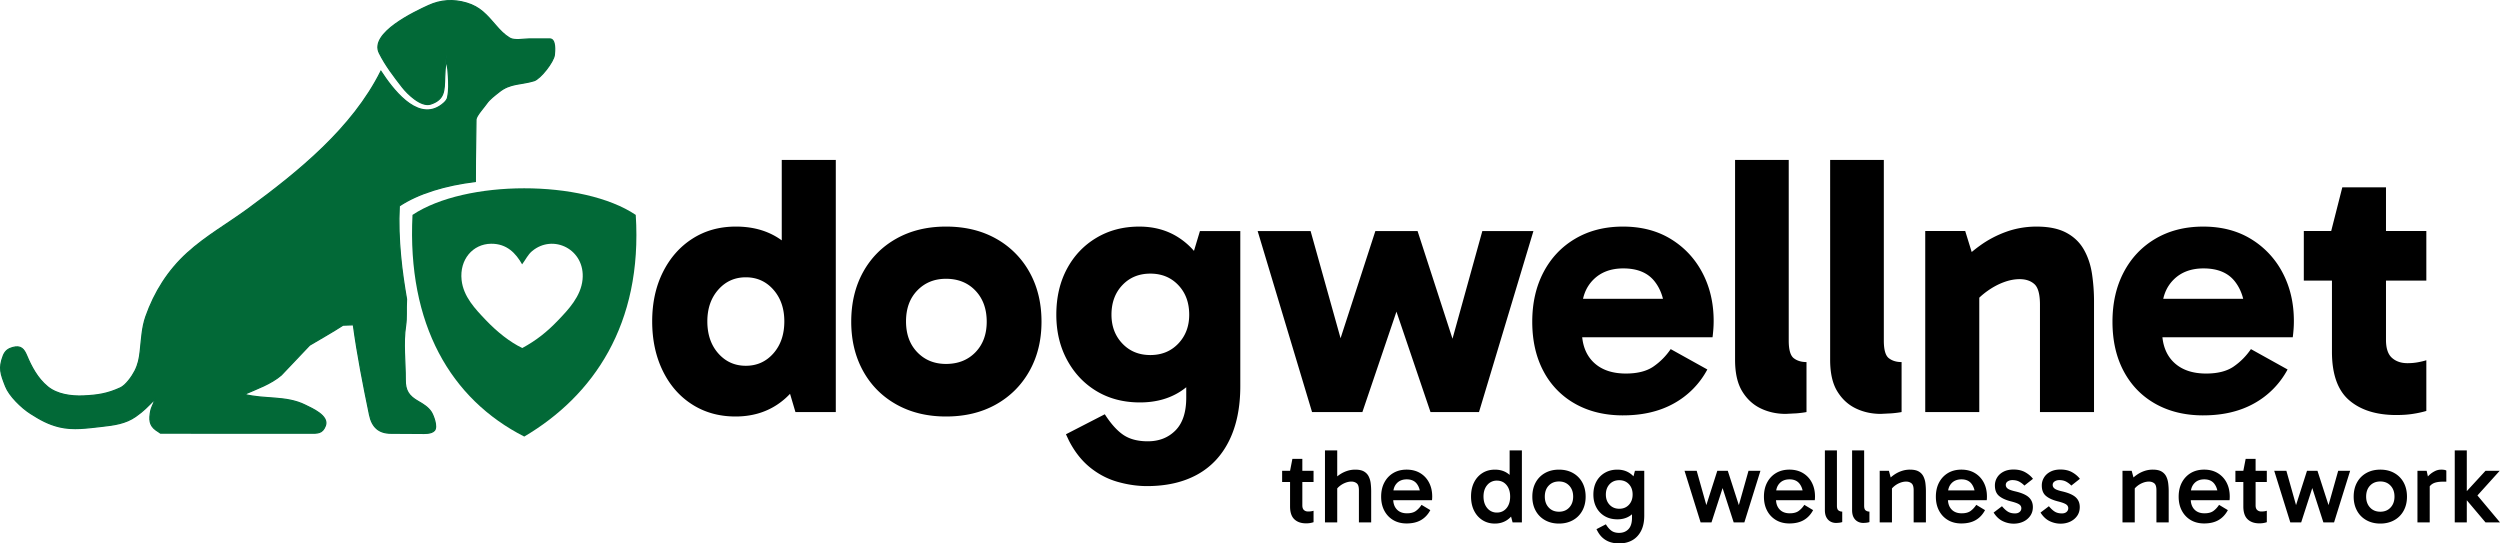
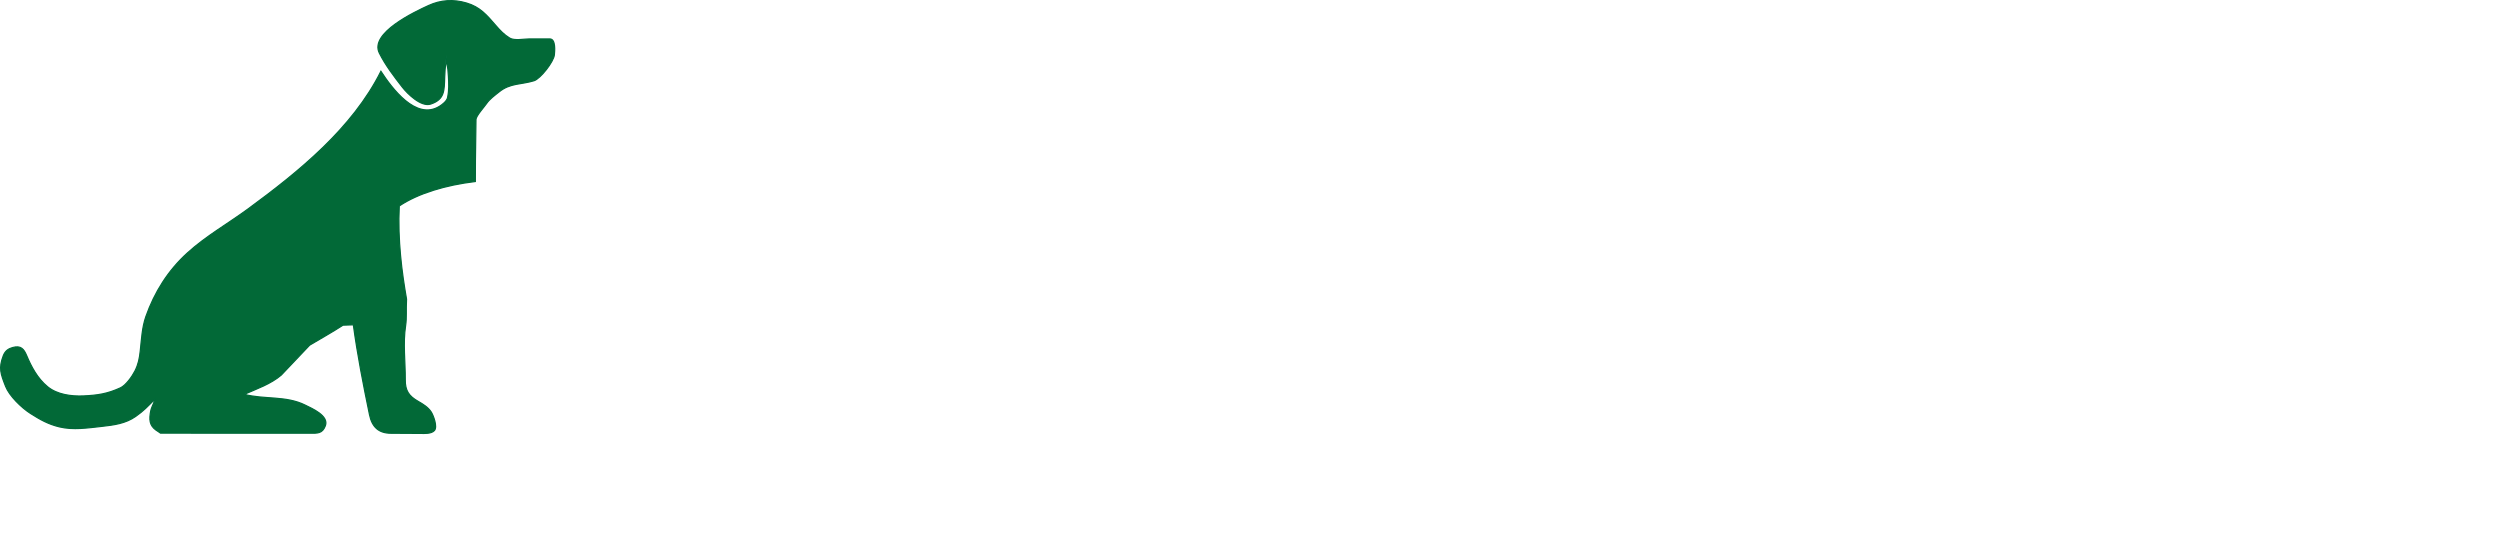
<svg xmlns="http://www.w3.org/2000/svg" width="514.248" height="111.785">
-   <path d="M151.286 85.673c-3.35 0-6.321-.828-8.908-2.477s-4.607-3.957-6.054-6.929-2.17-6.36-2.17-10.166.735-7.181 2.208-10.126 3.503-5.242 6.093-6.893 5.558-2.476 8.908-2.476c3.299 0 6.156.751 8.567 2.248s4.29 3.692 5.633 6.587 2.019 6.447 2.019 10.659c0 4.012-.686 7.476-2.057 10.396s-3.274 5.176-5.71 6.775-5.281 2.402-8.529 2.402zm2.131-10.433c2.285 0 4.175-.851 5.673-2.552s2.246-3.894 2.246-6.586c0-2.638-.749-4.809-2.246-6.51s-3.389-2.551-5.673-2.551-4.174.851-5.672 2.551-2.246 3.872-2.246 6.51c0 2.692.748 4.888 2.246 6.586s3.389 2.552 5.672 2.552zm10.205 9.519l-2.817-9.52h.684V57.88h-.684V32.904h11.117v51.855h-8.3zm30.969.914c-3.856 0-7.259-.828-10.203-2.477s-5.229-3.945-6.853-6.891-2.436-6.32-2.436-10.128c0-3.856.811-7.257 2.436-10.202s3.909-5.242 6.853-6.893 6.346-2.476 10.203-2.476c3.911 0 7.335.827 10.28 2.476a17.66 17.66 0 0 1 6.891 6.893c1.651 2.945 2.476 6.346 2.476 10.202 0 3.808-.825 7.183-2.476 10.128s-3.948 5.24-6.891 6.891-6.369 2.477-10.28 2.477zm0-10.814c2.489 0 4.505-.8 6.055-2.396 1.547-1.603 2.321-3.694 2.321-6.284 0-2.638-.774-4.771-2.321-6.396s-3.566-2.438-6.055-2.438c-2.387 0-4.352.8-5.9 2.399s-2.322 3.72-2.322 6.357.773 4.758 2.322 6.36 3.514 2.398 5.9 2.398zm39.904 7.92c-3.352 0-6.311-.763-8.872-2.286s-4.596-3.653-6.094-6.396-2.244-5.862-2.244-9.363c0-3.555.724-6.691 2.17-9.404s3.464-4.85 6.054-6.398 5.533-2.323 8.83-2.323c3.097 0 5.814.763 8.148 2.286s4.161 3.629 5.484 6.321 1.979 5.863 1.979 9.519c0 3.755-.637 6.98-1.902 9.668-1.27 2.691-3.061 4.758-5.371 6.205s-5.039 2.171-8.182 2.171zm1.443 17.209c-1.978 0-3.997-.293-6.052-.877s-3.949-1.573-5.673-2.967c-1.726-1.4-3.174-3.241-4.342-5.525l-.605-1.293 7.992-4.113c1.27 1.98 2.552 3.402 3.847 4.266s2.956 1.295 4.986 1.295c2.335 0 4.237-.752 5.711-2.246s2.208-3.742 2.208-6.739v-10.05h.763v-14.85h-.763l2.817-9.365h8.302v31.903c0 4.368-.762 8.097-2.285 11.192s-3.72 5.434-6.587 7.008-6.308 2.361-10.319 2.361zm.687-26.957c2.336 0 4.251-.784 5.748-2.357s2.247-3.556 2.247-5.939c0-2.49-.749-4.52-2.247-6.094s-3.412-2.359-5.748-2.359-4.253.785-5.748 2.359-2.247 3.604-2.247 6.094c0 2.384.749 4.364 2.247 5.939s3.413 2.357 5.748 2.357zm33.263 11.728l-11.191-37.236h10.891l8.07 28.859h-4.113l9.367-28.859h8.68l9.363 28.859h-4.035l7.996-28.859h10.51L304.23 84.759h-9.977l-8.676-25.586h3.346l-8.68 25.586h-10.355zm63.951.682c-3.705 0-6.967-.783-9.783-2.357a16.33 16.33 0 0 1-6.549-6.701c-1.545-2.892-2.324-6.295-2.324-10.204 0-3.856.775-7.257 2.324-10.202s3.73-5.242 6.549-6.893 6.078-2.476 9.783-2.476c3.807 0 7.105.866 9.9 2.59s4.949 4.049 6.473 6.969 2.285 6.204 2.285 9.86c0 .659-.029 1.294-.08 1.903s-.098 1.092-.15 1.444h-28.402v-7.916h19.875l-1.295 3.275c0-2.795-.697-5.078-2.096-6.854s-3.541-2.666-6.434-2.666c-2.586 0-4.658.786-6.205 2.359s-2.322 3.654-2.322 6.244v4.188c0 2.793.799 4.962 2.396 6.511s3.82 2.323 6.664 2.323c2.385 0 4.277-.482 5.674-1.447s2.574-2.158 3.539-3.58L351.198 76a17.22 17.22 0 0 1-6.85 6.967c-2.944 1.652-6.446 2.474-10.509 2.474zm33.493-.305c-1.879 0-3.604-.377-5.178-1.139s-2.844-1.943-3.807-3.543-1.445-3.742-1.445-6.434V32.904h11.039v37.158c0 1.879.344 3.083 1.029 3.616s1.561.8 2.627.8v10.281c-.508.102-1.184.189-2.02.263l-2.245.114zm19.558 0c-1.877 0-3.604-.377-5.176-1.139s-2.844-1.943-3.811-3.543-1.443-3.742-1.443-6.434V32.904h11.041v37.158c0 1.879.34 3.083 1.027 3.616s1.561.8 2.627.8v10.281c-.508.102-1.18.189-2.018.263l-2.247.114zm32.047-38.528c2.486 0 4.518.42 6.092 1.257s2.777 1.994 3.615 3.466 1.396 3.136 1.676 4.987a38.43 38.43 0 0 1 .418 5.749V84.76h-11.119V62.675c0-2.131-.379-3.539-1.139-4.226s-1.777-1.028-3.047-1.028c-1.066 0-2.17.219-3.311.648s-2.246 1.027-3.314 1.789-2.006 1.625-2.816 2.59l-1.98-5.635h3.125v27.945H396.02V47.523h8.223l2.283 7.387-3.811-.305a28.5 28.5 0 0 1 4.498-4.036c1.672-1.219 3.502-2.183 5.479-2.896 1.979-.708 4.061-1.065 6.245-1.065zm34.254 38.833c-3.703 0-6.967-.783-9.785-2.357s-5-3.809-6.547-6.701-2.324-6.295-2.324-10.204c0-3.856.773-7.257 2.324-10.202s3.73-5.242 6.547-6.893 6.082-2.476 9.785-2.476c3.807 0 7.107.866 9.896 2.59a17.67 17.67 0 0 1 6.477 6.969c1.526 2.92 2.283 6.204 2.283 9.86 0 .659-.023 1.294-.078 1.903a29.29 29.29 0 0 1-.15 1.444h-28.404v-7.916h19.873l-1.291 3.275c0-2.795-.699-5.078-2.096-6.854s-3.539-2.666-6.436-2.666c-2.588 0-4.656.786-6.203 2.359s-2.324 3.654-2.324 6.244v4.188c0 2.793.801 4.962 2.396 6.511 1.604 1.549 3.822 2.323 6.666 2.323 2.387 0 4.275-.482 5.672-1.447s2.574-2.158 3.543-3.58L470.552 76a17.25 17.25 0 0 1-6.855 6.967c-2.942 1.652-6.446 2.474-10.506 2.474zm20.701-27.715V47.523h25.203v10.203h-25.203zm19.037 27.643c-4.113 0-7.352-1.017-9.709-3.047s-3.539-5.355-3.539-9.975V47.979l-.156-.457 2.285-8.984h8.986v31.369c0 1.729.402 2.961 1.219 3.694s1.875 1.104 3.197 1.104c.76 0 1.488-.063 2.17-.19s1.258-.267 1.713-.419V84.53c-.863.254-1.789.457-2.779.605-.986.157-2.117.234-3.387.234zM263.734 99.146v-2.305h6.463v2.305h-6.463zm4.918 8.506c-1.016 0-1.816-.279-2.404-.838s-.883-1.438-.883-2.644v-7.199-.13l.48-2.457h2.045v9.57c0 .436.109.756.326.955s.5.305.848.305c.232 0 .441-.013.631-.041a3.4 3.4 0 0 0 .502-.111v2.352a5.06 5.06 0 0 1-.686.172 4.84 4.84 0 0 1-.859.066zm3.894-.197V92.642h2.521v14.813h-2.521zm6.981 0v-6.611c0-.711-.148-1.187-.447-1.424s-.662-.359-1.096-.359c-.408 0-.824.082-1.252.251a4.4 4.4 0 0 0-1.164.673 3.65 3.65 0 0 0-.848.969l-.502-2.152c.406-.451.85-.838 1.326-1.165s.99-.581 1.535-.762a5.31 5.31 0 0 1 1.688-.271c.752 0 1.348.121 1.781.368s.762.584.98 1.013a4.3 4.3 0 0 1 .422 1.436c.066.529.1 1.075.1 1.641v6.395h-2.523zm9.814.219c-1.043 0-1.957-.228-2.738-.686s-1.396-1.099-1.838-1.927-.664-1.79-.664-2.892c0-1.117.219-2.091.664-2.927.441-.831 1.053-1.481 1.838-1.945s1.695-.695 2.738-.695c1.061 0 1.984.235 2.775.705s1.402 1.124 1.838 1.959.652 1.793.652 2.881l-.012.391-.031.35h-8.244v-2.021h6.373l-.523 1.151c0-.999-.23-1.818-.693-2.456s-1.168-.959-2.111-.959c-.855 0-1.533.264-2.033.794s-.75 1.228-.75 2.101v1.152c0 .898.248 1.613.75 2.143s1.191.793 2.078.793c.795 0 1.414-.168 1.859-.501a4.82 4.82 0 0 0 1.141-1.238l1.805 1.086c-.475.901-1.115 1.581-1.914 2.044s-1.784.697-2.96.697zm18.143.023c-.957 0-1.805-.238-2.545-.708s-1.318-1.124-1.73-1.958-.619-1.801-.619-2.904.207-2.066.619-2.892.992-1.473 1.73-1.937 1.596-.695 2.566-.695c.943 0 1.766.219 2.467.664s1.252 1.079 1.646 1.914.586 1.815.586 2.945c0 1.117-.197 2.092-.586 2.926-.395.836-.945 1.482-1.654 1.945s-1.539.7-2.48.7zm.435-2.264c.811 0 1.467-.301 1.969-.9s.748-1.397.748-2.385-.25-1.78-.748-2.38-1.158-.904-1.969-.904a2.5 2.5 0 0 0-1.992.904c-.514.6-.771 1.388-.771 2.358 0 .986.258 1.783.771 2.393a2.49 2.49 0 0 0 1.992.914zm3.219 2.022l-.609-2.326h.197v-5.678h-.197v-6.809h2.523v14.813h-1.914zm9.543.242c-1.088 0-2.045-.235-2.871-.699a4.86 4.86 0 0 1-1.924-1.945c-.457-.836-.686-1.793-.686-2.882 0-1.117.229-2.091.686-2.927a4.89 4.89 0 0 1 1.924-1.945c.826-.463 1.783-.695 2.871-.695s2.045.232 2.871.695a4.89 4.89 0 0 1 1.926 1.945c.457.836.686 1.81.686 2.927 0 1.089-.229 2.048-.686 2.882a4.86 4.86 0 0 1-1.926 1.945c-.828.463-1.781.699-2.871.699zm0-2.438c.871 0 1.576-.285 2.111-.861.535-.57.805-1.322.805-2.25s-.27-1.679-.805-2.25-1.24-.86-2.111-.86-1.572.283-2.109.848-.805 1.32-.805 2.263c0 .928.268 1.68.805 2.25.537.575 1.24.86 2.109.86zm12.016 1.565c-.973 0-1.83-.209-2.568-.629a4.47 4.47 0 0 1-1.738-1.783c-.424-.769-.633-1.66-.633-2.676 0-1.028.207-1.926.621-2.688a4.57 4.57 0 0 1 1.74-1.793c.746-.435 1.605-.651 2.578-.651.914 0 1.717.213 2.412.642a4.33 4.33 0 0 1 1.621 1.793c.385.769.576 1.67.576 2.698s-.191 1.93-.576 2.698-.92 1.358-1.609 1.771-1.496.618-2.424.618zm.324 4.961c-.594 0-1.172-.082-1.73-.25a4.35 4.35 0 0 1-1.531-.826c-.465-.384-.863-.895-1.195-1.533l-.174-.326 1.934-1c.363.594.748 1.035 1.152 1.326s.93.436 1.566.436c.797 0 1.441-.254 1.926-.762s.73-1.285.73-2.33v-2.479h.215v-4.895h-.215l.605-2.305h1.918v9.224c0 1.247-.223 2.298-.664 3.151s-1.053 1.499-1.828 1.928-1.68.641-2.709.641zm.064-7.135c.814 0 1.475-.273 1.982-.816s.762-1.25.762-2.12-.254-1.577-.762-2.12-1.168-.816-1.982-.816-1.477.271-1.988.816-.773 1.257-.773 2.143c0 .854.258 1.555.773 2.098s1.176.815 1.988.815zm16.729 2.805l-3.307-10.613h2.502l2.238 7.961h-.543l2.545-7.961h2.156l2.564 7.961h-.543l2.242-7.961h2.455l-3.307 10.613h-2.197l-2.566-7.938h.568l-2.568 7.938h-2.239zm18.269.219c-1.045 0-1.959-.228-2.74-.686a4.8 4.8 0 0 1-1.84-1.927c-.441-.825-.662-1.79-.662-2.892 0-1.117.221-2.091.662-2.927.441-.831 1.057-1.481 1.84-1.945s1.695-.695 2.74-.695c1.057 0 1.98.235 2.773.705a4.81 4.81 0 0 1 1.838 1.959c.436.835.652 1.793.652 2.881l-.012.391-.033.35h-8.244v-2.021h6.375l-.521 1.151c0-.999-.232-1.818-.699-2.456s-1.166-.959-2.107-.959c-.857 0-1.533.264-2.035.794s-.75 1.228-.75 2.101v1.152c0 .898.25 1.613.75 2.143s1.195.793 2.078.793c.797 0 1.418-.168 1.859-.501a4.75 4.75 0 0 0 1.141-1.238l1.807 1.086c-.479.901-1.117 1.581-1.914 2.044s-1.784.697-2.958.697zm9.579-.11c-.422 0-.807-.096-1.152-.293-.35-.197-.623-.485-.826-.869s-.305-.873-.305-1.47v-12.29h2.477v11.398c0 .479.111.8.326.958.221.159.475.238.764.238v2.155a3.22 3.22 0 0 1-.598.13 5.39 5.39 0 0 1-.686.043zm5.595 0c-.42 0-.803-.096-1.152-.293s-.625-.485-.826-.869-.303-.873-.303-1.47v-12.29h2.479v11.398c0 .479.107.8.326.958s.471.238.762.238v2.155c-.174.057-.373.102-.6.13s-.453.043-.686.043zm9.614-10.961c.756 0 1.35.121 1.785.368a2.4 2.4 0 0 1 .979 1.013 4.3 4.3 0 0 1 .424 1.436 13.64 13.64 0 0 1 .098 1.641v6.395h-2.521v-6.611c0-.711-.15-1.187-.445-1.424s-.662-.359-1.098-.359c-.408 0-.826.082-1.254.251a4.3 4.3 0 0 0-1.162.673c-.348.282-.631.605-.85.969l-.193-1.372h.541v7.874h-2.523V96.841h1.893l.523 1.936-.74.023c.406-.451.848-.838 1.326-1.165a6.16 6.16 0 0 1 1.535-.762 5.3 5.3 0 0 1 1.682-.27zm10.58 11.071c-1.045 0-1.959-.228-2.742-.686s-1.395-1.099-1.838-1.927-.664-1.79-.664-2.892c0-1.117.223-2.091.664-2.927.443-.831 1.057-1.481 1.838-1.945s1.697-.695 2.742-.695c1.057 0 1.984.235 2.771.705.793.473 1.404 1.124 1.84 1.959s.65 1.793.65 2.881l-.01.391-.031.35h-8.246v-2.021h6.373l-.52 1.151c0-.999-.234-1.818-.699-2.456s-1.164-.959-2.105-.959c-.857 0-1.535.264-2.037.794s-.748 1.228-.748 2.101v1.152c0 .898.248 1.613.748 2.143s1.195.793 2.078.793c.797 0 1.418-.168 1.859-.501s.822-.746 1.143-1.238l1.803 1.086c-.477.901-1.115 1.581-1.912 2.044s-1.783.697-2.957.697zm10.769.042c-.781 0-1.537-.172-2.26-.521-.729-.349-1.35-.936-1.873-1.762l1.721-1.305c.434.521.846.898 1.236 1.131s.871.349 1.436.349c.41 0 .727-.102.959-.304a.97.97 0 0 0 .348-.763.9.9 0 0 0-.174-.542c-.117-.162-.33-.309-.641-.447s-.76-.28-1.34-.426c-1.072-.273-1.889-.651-2.447-1.131s-.834-1.187-.834-2.133c0-.593.148-1.139.457-1.641.301-.498.746-.898 1.322-1.197.582-.295 1.264-.443 2.049-.443.939 0 1.744.188 2.414.564.664.378 1.195.826 1.588 1.35l-1.766 1.39c-.244-.272-.574-.533-.986-.771s-.91-.358-1.492-.358c-.346 0-.66.086-.934.261a.83.83 0 0 0-.414.739c0 .305.139.559.414.762s.797.391 1.566.565c1.287.304 2.211.71 2.76 1.218s.83 1.175.83 2c0 .698-.186 1.305-.547 1.818a3.53 3.53 0 0 1-1.436 1.185c-.591.276-1.245.412-1.956.412zm9.649 0c-.781 0-1.537-.172-2.26-.521s-1.35-.936-1.873-1.762l1.721-1.305c.436.521.848.898 1.238 1.131s.869.349 1.434.349c.41 0 .729-.102.959-.304s.35-.457.35-.763a.9.9 0 0 0-.176-.542c-.117-.162-.33-.309-.641-.447s-.758-.28-1.338-.426c-1.074-.273-1.889-.651-2.449-1.131s-.838-1.187-.838-2.133c0-.593.152-1.139.461-1.641.301-.498.746-.898 1.326-1.197s1.262-.443 2.041-.443c.943 0 1.75.188 2.416.564s1.195.826 1.59 1.35l-1.764 1.39c-.246-.272-.576-.533-.988-.771s-.91-.358-1.492-.358c-.346 0-.66.086-.932.261a.83.83 0 0 0-.418.739c0 .305.141.559.418.762.271.203.795.391 1.564.565 1.289.304 2.211.71 2.762 1.218s.826 1.175.826 2c0 .698-.18 1.305-.541 1.818s-.844.908-1.438 1.185-1.247.412-1.958.412zm18.945-11.113c.756 0 1.35.121 1.783.368s.762.584.982 1.013c.215.429.355.904.42 1.436a12.86 12.86 0 0 1 .1 1.641v6.395h-2.523v-6.611c0-.711-.148-1.187-.443-1.424s-.664-.359-1.1-.359c-.408 0-.824.082-1.254.251a4.27 4.27 0 0 0-1.16.673 3.58 3.58 0 0 0-.848.969l-.197-1.372h.543v7.874h-2.523V96.841h1.891l.523 1.936-.738.023c.406-.451.848-.838 1.326-1.165a6.18 6.18 0 0 1 1.533-.762c.543-.181 1.105-.27 1.685-.27zm10.58 11.071c-1.045 0-1.959-.228-2.744-.686-.779-.457-1.393-1.099-1.836-1.927s-.664-1.79-.664-2.892c0-1.117.223-2.091.664-2.927.443-.831 1.057-1.481 1.836-1.945.785-.463 1.699-.695 2.744-.695 1.057 0 1.982.235 2.77.705a4.85 4.85 0 0 1 1.842 1.959c.436.834.65 1.793.65 2.881l-.01.391-.031.35h-8.246v-2.021h6.373l-.52 1.151c0-.999-.236-1.818-.699-2.456s-1.166-.959-2.107-.959c-.857 0-1.537.264-2.035.794s-.748 1.228-.748 2.101v1.152c0 .898.248 1.613.748 2.143s1.195.793 2.076.793c.799 0 1.42-.168 1.859-.501.445-.333.824-.746 1.143-1.238l1.807 1.086c-.48.901-1.117 1.581-1.914 2.044s-1.784.697-2.958.697zm6.428-8.528v-2.305h6.461v2.305h-6.461zm4.914 8.506c-1.016 0-1.814-.279-2.4-.838s-.883-1.438-.883-2.644v-7.199-.13l.479-2.457h2.043v9.57c0 .436.109.756.328.955s.502.305.848.305c.23 0 .443-.013.631-.041s.355-.066.502-.111v2.352a5.06 5.06 0 0 1-.686.172 4.82 4.82 0 0 1-.862.066zm6.379-.197l-3.309-10.613h2.5l2.242 7.961h-.543l2.545-7.961h2.152l2.568 7.961h-.547l2.242-7.961h2.459l-3.307 10.613h-2.197l-2.568-7.938h.566l-2.564 7.938h-2.239zm18.515.242c-1.088 0-2.047-.235-2.871-.699s-1.471-1.109-1.924-1.945-.686-1.793-.686-2.882c0-1.117.229-2.091.686-2.927.453-.831 1.098-1.481 1.924-1.945s1.783-.695 2.871-.695 2.043.232 2.869.695a4.89 4.89 0 0 1 1.928 1.945c.457.836.686 1.81.686 2.927 0 1.089-.229 2.048-.686 2.882a4.85 4.85 0 0 1-1.928 1.945c-.826.463-1.783.699-2.869.699zm0-2.438c.869 0 1.574-.285 2.107-.861.539-.57.807-1.322.807-2.25s-.268-1.679-.807-2.25c-.533-.574-1.238-.86-2.107-.86s-1.574.283-2.109.848-.807 1.32-.807 2.263c0 .928.27 1.68.807 2.25.535.575 1.24.86 2.109.86zm9.532-8.418l.629 2.893v7.721h-2.523V96.841h1.894zm.175 4.088l-.523-.237V98.8l.195-.261c.143-.247.377-.523.695-.828s.691-.565 1.121-.784a2.86 2.86 0 0 1 1.316-.324 4.54 4.54 0 0 1 .619.041c.193.033.344.08.447.153v2.284h-.697c-.955 0-1.676.15-2.152.445s-.821.766-1.021 1.403zm5.602-8.287h2.479v14.813h-2.479V92.642zm1.807 9.462v-.347l4.521-4.916h2.918l-5.047 5.59-.174-1.282 5.283 6.306h-2.98l-4.521-5.351z" />
  <g fill="#026937">
    <path stroke="#006838" stroke-width=".25" d="M86.021 82.563c-1.926-1.099-2.671-2.202-2.657-4.435.025-3.723-.493-7.485.073-11.164.25-1.625.063-3.063.188-5.438-.938-5.375-1.847-12.145-1.495-19.161 3.922-2.614 9.548-4.289 15.649-5.029l.015-4.196.115-8.561c.009-.731 1.766-2.665 2.165-3.264.62-.93 1.719-1.709 2.581-2.406 2.288-1.86 4.531-1.482 7.191-2.302 1.303-.402 4.063-3.908 4.191-5.348.062-.665.33-3.253-.944-3.253h-4.201c-1.083 0-3.078.411-4.039-.167-1.163-.698-2.003-1.602-2.88-2.615-1.826-2.106-3.203-3.782-6.008-4.605-2.702-.796-5.286-.639-7.81.515-2.744 1.259-12.184 5.661-10.126 9.776 1.284 2.569 2.98 4.752 4.732 7.016 1.056 1.364 3.878 4.132 5.842 3.478 2.91-.971 2.774-2.85 2.87-5.519.109-2.997.197-1.442.304-4.44.148 2.942.314 1.333.462 4.275.071 1.435.156 2.784-.177 4.367-.15.714-1.1 1.438-1.668 1.789-4.852 2.997-9.808-3.796-12.041-7.204-5.861 11.723-16.957 20.7-27.331 28.309-4.134 3.03-8.625 5.563-12.447 9.025-3.988 3.61-6.806 8.087-8.578 13.132-.791 2.25-.885 4.711-1.149 7.072-.17 1.533-.391 2.73-1.106 4.127-.586 1.146-1.866 2.936-2.963 3.44-2.663 1.229-4.721 1.542-7.666 1.669-2.413.096-5.322-.254-7.314-1.885-2.118-1.742-3.367-4.171-4.311-6.412-.571-1.352-1.189-2.136-2.888-1.659-.846.234-1.537.662-1.936 1.713-.965 2.539-.534 3.666.491 6.281.753 1.928 3.242 4.365 5.111 5.559 1.992 1.27 3.667 2.221 6 2.777 2.796.666 5.807.205 8.666-.111 2.531-.283 4.899-.594 6.958-2.038 1.69-1.187 2.402-1.987 3.987-3.573-.407 1.463-.741 1.428-.969 2.989-.262 1.803.109 2.774 1.665 3.704l.443.308 30.79.013c1.467.004 2.507.111 3.126-1.539.77-2.051-2.786-3.559-4.135-4.23-3.957-1.981-8.45-1.127-12.555-2.226 2.562-1.126 5.463-2.126 7.613-3.965l5.831-6.145c2.287-1.371 4.627-2.656 6.86-4.116l2.135-.074c.847 6.223 2.056 12.357 3.327 18.499.522 2.526 1.903 3.802 4.406 3.802l6.185.035c.695 0 2.111.111 2.754-.587.694-.762-.202-3.14-.673-3.847-.639-.96-1.681-1.6-2.659-2.156z" />
-     <path fill-rule="evenodd" d="M130.774 44.203c-10.904-7.314-35.005-7.277-45.923 0-1.133 22.58 7.91 37.928 22.988 45.6 14.123-8.335 24.38-23.012 22.935-45.6zm-10.942 13.288c-.34 3.48-2.898 6.163-4.996 8.36-2.385 2.499-4.563 4.191-7.398 5.738-2.509-1.195-5.129-3.261-7.494-5.738-2.17-2.277-4.628-4.822-4.995-8.258-.448-4.195 2.29-7.405 6.053-7.454 3.261-.042 5.118 1.968 6.397 4.24.764-1.026 1.179-1.995 2.057-2.729 4.332-3.619 10.981-.348 10.376 5.841z" />
  </g>
  <defs>
-     <path d="M61.772-71.653c.018.072.007.127-.026.19-.053.101-.112.063-.165.128a.64.64 0 0 0-.079.362c-.169.058-.01.227-.015.35-.002.05-.041.105-.045.161-.01.119.017.266.068.37.097.198.268.413.435.544.19.148.365.572.608.631.177.042.384-.104.543-.143.18-.043.397.01.571-.053.222-.079.127-.337.288-.45.104-.074.287-.01.406-.051.2-.069.339-.263.376-.46.016-.082.01-.145.039-.221.039-.103.111-.16.09-.293-.01-.062-.052-.12-.064-.187-.022-.114.002-.224 0-.337-.003-.2.017-.379-.078-.55-.38-.688-1.236-.929-1.975-.789-.18.034-.287.126-.442.207-.17.088-.139.166-.318.224-.081.026-.216.124-.215.224.001.115.005.051.012.169-.021.011-.021-.005-.03-.025" />
-     <path d="M.439-71.653c.018.072.008.127-.026.19-.052.101-.113.063-.165.128a.63.63 0 0 0-.079.362c-.169.058-.01.227-.015.35-.002.05-.041.105-.045.161-.01.119.017.266.068.37.097.198.268.413.435.544.19.148.365.572.608.631.177.042.384-.104.543-.143.18-.043.397.01.571-.053.222-.079.127-.337.288-.45.104-.074.287-.01.406-.051.2-.07.339-.263.376-.46.016-.082.01-.145.039-.221.038-.103.111-.16.09-.293-.01-.062-.051-.12-.064-.187-.021-.114.002-.224 0-.337-.003-.2.017-.379-.078-.55-.38-.688-1.236-.929-1.975-.789-.18.034-.287.126-.442.207-.17.088-.139.166-.318.224-.081.026-.215.124-.215.224.002.115.005.051.012.169-.021.011-.021-.005-.03-.025" />
-     <path d="M61.778-64.001c.018.072.007.127-.026.19-.053.101-.112.063-.165.128a.64.64 0 0 0-.079.362c-.169.058-.009.227-.015.35-.002.05-.041.105-.045.161-.01.119.017.266.068.37.097.198.268.413.435.544.19.148.365.572.608.631.177.042.384-.104.543-.143.18-.043.397.01.571-.053.222-.079.127-.337.288-.45.104-.074.287-.01.406-.051.2-.069.339-.263.376-.46.016-.082.01-.145.039-.221.039-.103.111-.16.09-.293-.01-.062-.052-.12-.064-.187-.022-.114.002-.224 0-.337-.003-.2.017-.379-.078-.55-.38-.688-1.236-.929-1.975-.789-.18.034-.287.126-.442.207-.17.088-.139.166-.318.224-.081.026-.216.124-.215.224.001.115.005.051.012.169-.021.011-.021-.005-.03-.025" />
    <path d="M.495-56.348c.018.072.007.127-.026.19-.053.101-.112.063-.165.128a.64.64 0 0 0-.079.362c-.169.058-.01.227-.015.35-.002.05-.041.105-.045.161-.01.119.017.266.068.37.097.198.268.413.435.544.19.148.365.572.608.631.177.042.384-.104.543-.143.18-.043.397.01.571-.053.222-.079.127-.337.288-.45.104-.074.287-.01.406-.051.2-.069.339-.263.376-.46.016-.082.01-.145.039-.221.039-.103.111-.16.09-.293-.01-.062-.052-.12-.064-.187-.022-.114.002-.224 0-.337-.003-.2.017-.379-.078-.55-.38-.688-1.236-.929-1.975-.789-.18.034-.287.126-.442.207-.17.088-.139.166-.318.224-.081.026-.216.124-.215.224l.013.171c-.021.011-.021-.005-.03-.025" />
  </defs>
</svg>